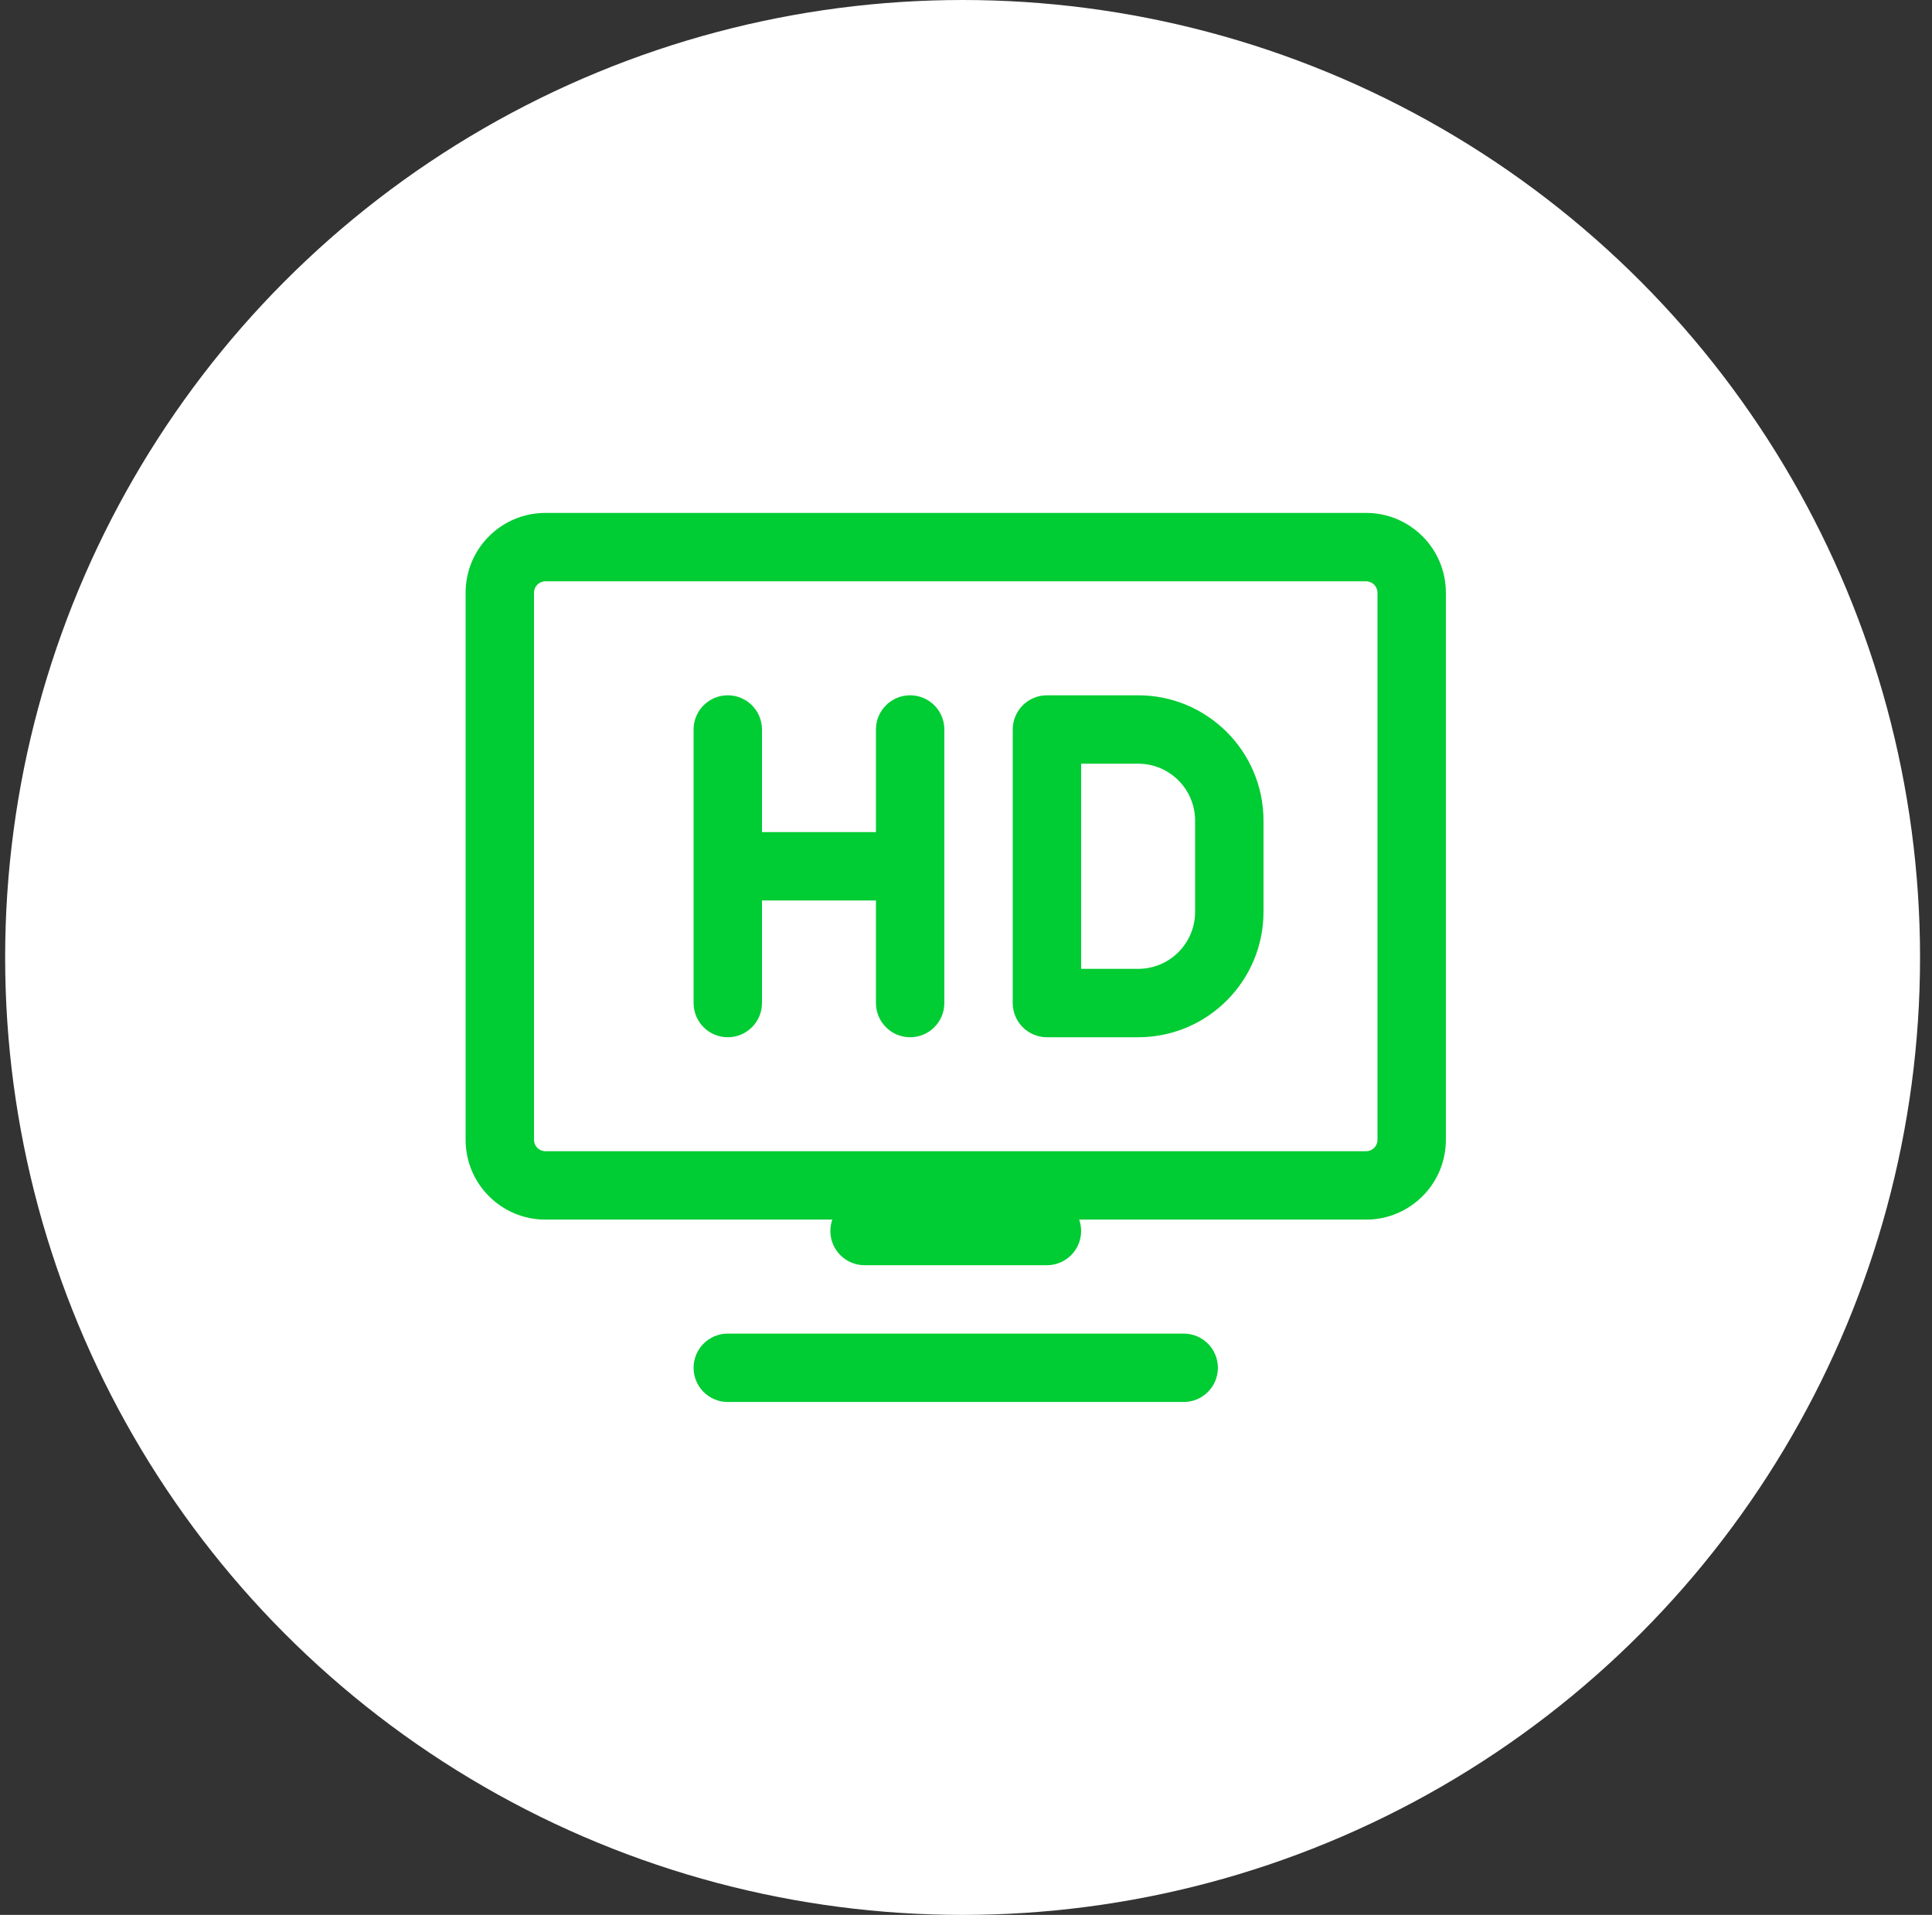
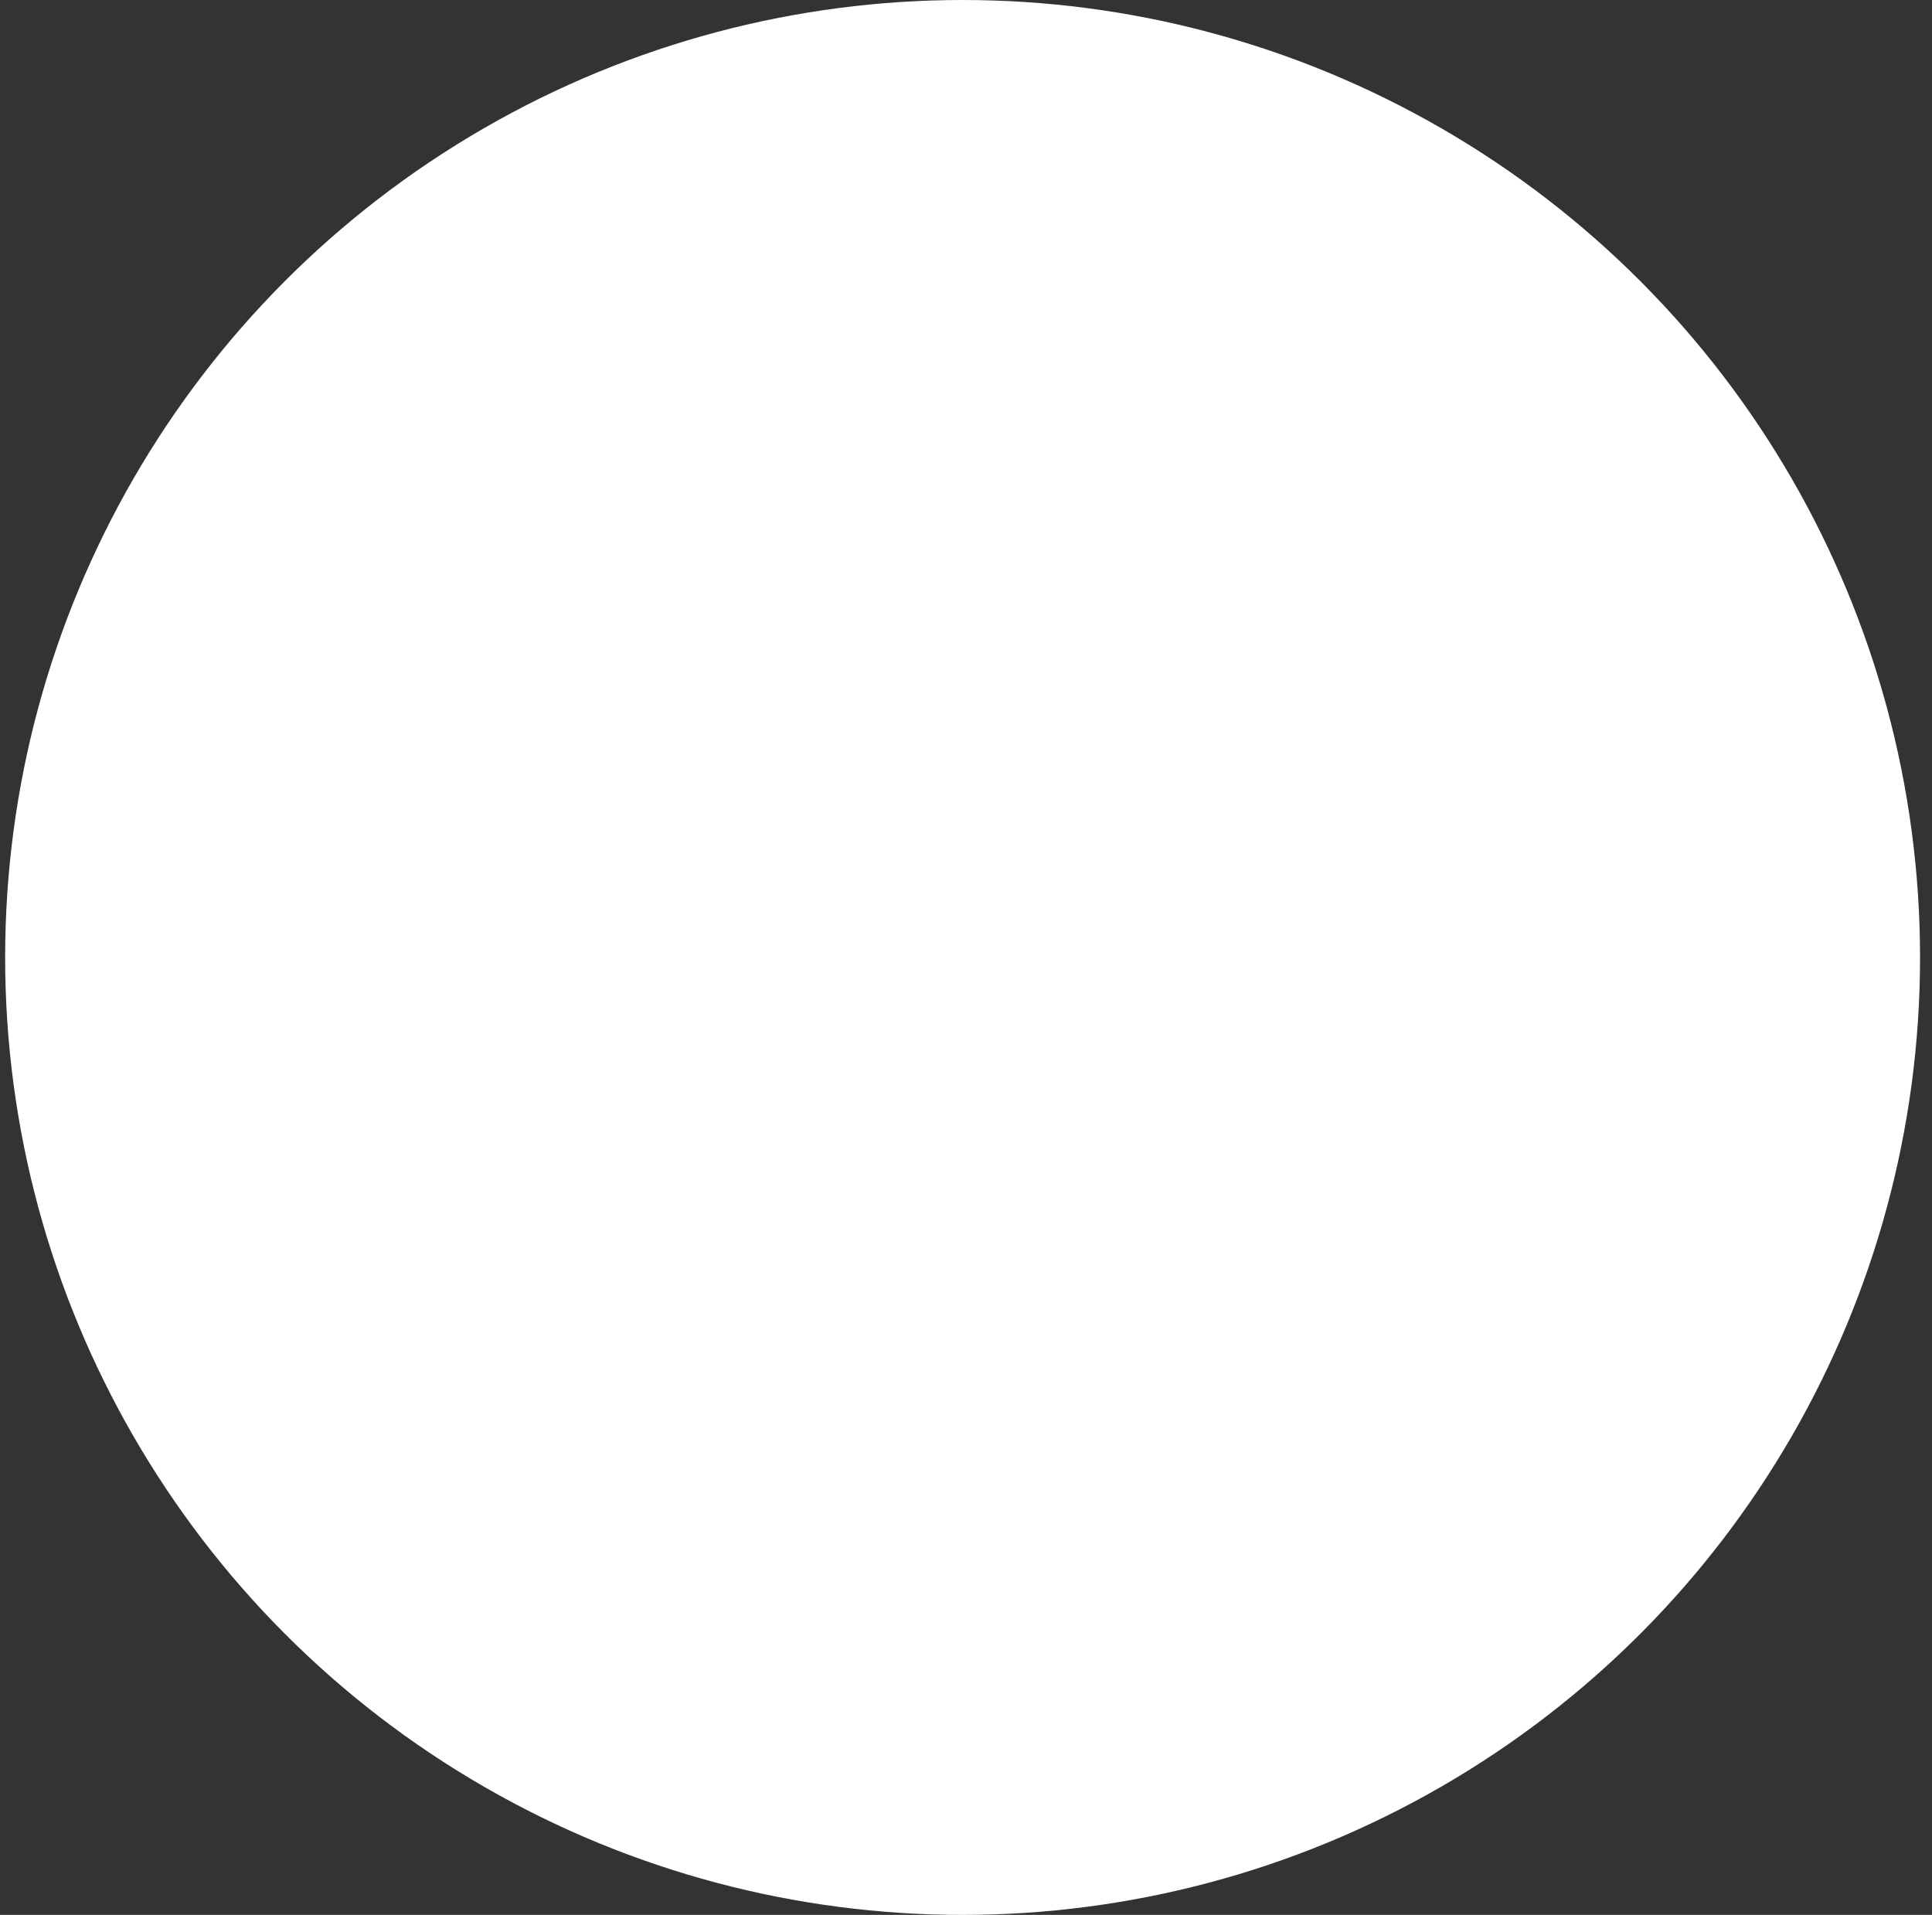
<svg xmlns="http://www.w3.org/2000/svg" width="113" height="112" viewBox="0 0 113 112" fill="none">
  <rect x="0" y="0" width="113" height="112" fill="#333333" stroke="none" />
  <circle cx="56.301" cy="56" r="56" fill="white" />
-   <path fill-rule="evenodd" clip-rule="evenodd" d="M27.233 34.667C27.233 32.089 29.323 30 31.9 30H79.9C82.477 30 84.567 32.089 84.567 34.667V66.667C84.567 69.244 82.477 71.333 79.9 71.333H63.12C63.193 71.542 63.233 71.766 63.233 72C63.233 73.105 62.338 74 61.233 74H50.567C49.462 74 48.567 73.105 48.567 72C48.567 71.766 48.607 71.542 48.681 71.333H31.9C29.323 71.333 27.233 69.244 27.233 66.667V34.667ZM31.9 34C31.532 34 31.233 34.298 31.233 34.667V66.667C31.233 67.035 31.532 67.333 31.9 67.333H79.9C80.268 67.333 80.567 67.035 80.567 66.667V34.667C80.567 34.298 80.268 34 79.9 34H31.9ZM42.567 40.667C43.671 40.667 44.567 41.562 44.567 42.667V48.667H51.233V42.667C51.233 41.562 52.129 40.667 53.233 40.667C54.338 40.667 55.233 41.562 55.233 42.667V58.667C55.233 59.771 54.338 60.667 53.233 60.667C52.129 60.667 51.233 59.771 51.233 58.667V52.667H44.567V58.667C44.567 59.771 43.671 60.667 42.567 60.667C41.462 60.667 40.567 59.771 40.567 58.667V42.667C40.567 41.562 41.462 40.667 42.567 40.667ZM59.233 42.667C59.233 41.562 60.129 40.667 61.233 40.667H66.567C70.617 40.667 73.9 43.95 73.9 48V53.333C73.9 57.383 70.617 60.667 66.567 60.667H61.233C60.129 60.667 59.233 59.771 59.233 58.667V42.667ZM63.233 44.667V56.667H66.567C68.408 56.667 69.9 55.174 69.9 53.333V48C69.9 46.159 68.408 44.667 66.567 44.667H63.233ZM40.567 80C40.567 78.895 41.462 78 42.567 78H69.233C70.338 78 71.233 78.895 71.233 80C71.233 81.105 70.338 82 69.233 82H42.567C41.462 82 40.567 81.105 40.567 80Z" fill="#00CC33" />
</svg>